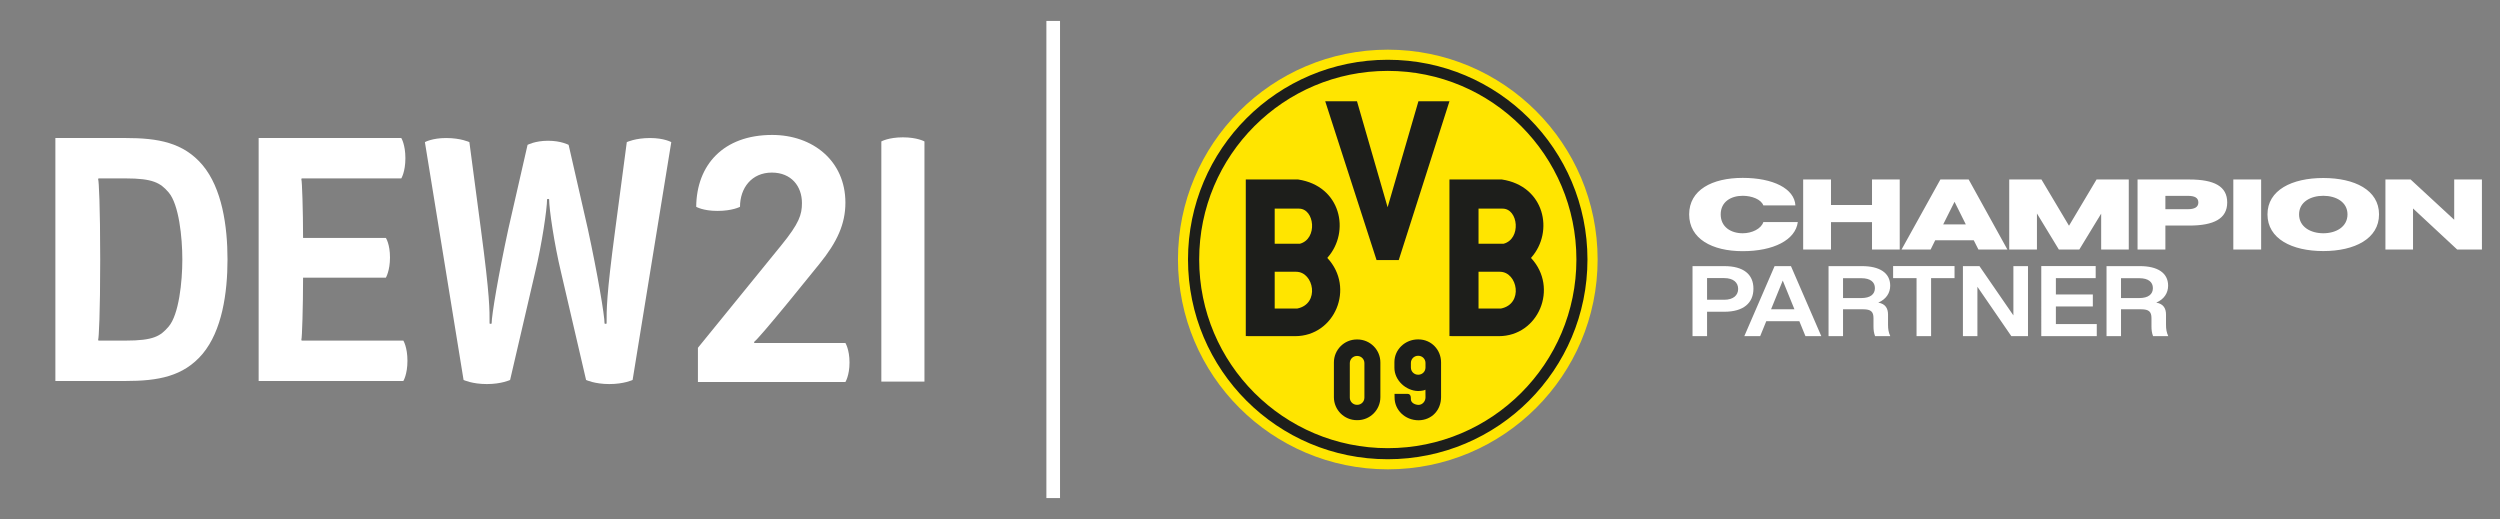
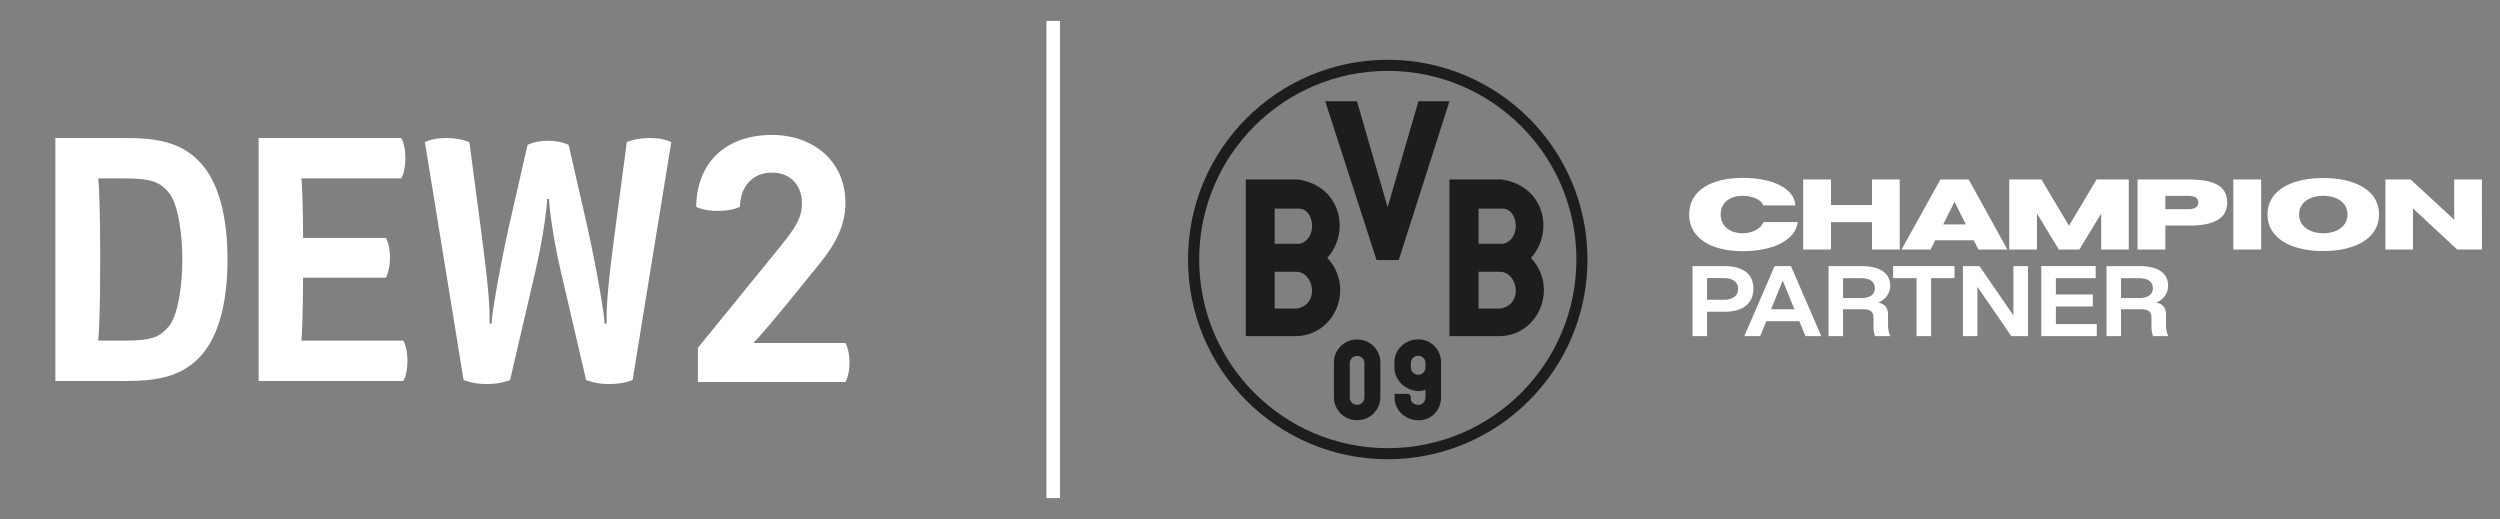
<svg xmlns="http://www.w3.org/2000/svg" xmlns:xlink="http://www.w3.org/1999/xlink" version="1.1" id="Ebene_1" x="0px" y="0px" viewBox="0 0 438.34 91" style="enable-background:new 0 0 438.34 91;" xml:space="preserve">
  <rect x="0" y="0" width="438.34" height="91" fill="#808080" stroke="none" />
  <style type="text/css">
	.st0{fill:#FFE500;}
	.st1{fill:#1D1E1B;}
	.st2{fill:#FFFFFF;}
	.st3{clip-path:url(#SVGID_00000173157785108664872460000001274677724032570774_);fill:#FFFFFF;}
	.st4{fill:#010202;}
</style>
  <g id="Bildmaterial_141_00000158027025737360973150000016728591373902093229_">
    <g>
      <g>
-         <path class="st0" d="M206.54,45.5c0-20.32,16.47-36.79,36.79-36.79c20.32,0,36.79,16.47,36.79,36.79s-16.47,36.79-36.79,36.79     C223.01,82.29,206.54,65.82,206.54,45.5" />
        <path class="st1" d="M278.34,45.5c0-19.34-15.68-35.02-35.02-35.02c-19.34,0-35.02,15.68-35.02,35.02s15.68,35.02,35.02,35.02     C262.66,80.52,278.34,64.84,278.34,45.5 M276.4,45.5c0,18.27-14.81,33.08-33.07,33.08c-18.27,0-33.07-14.81-33.07-33.08     c0-18.27,14.81-33.07,33.07-33.07C261.59,12.43,276.4,27.23,276.4,45.5" />
        <path class="st1" d="M252.67,69.62v-6.08c0-2.23-1.73-4.03-3.96-4.03h-0.09c-2.23,0-4.13,1.75-4.13,3.98v0.99     c0,2.23,2.04,4.03,4.13,4.08c0,0,0.87,0.01,1.31-0.23l0.01,1.35c0,0.7-0.56,1.33-1.25,1.31c-0.57-0.02-1.32-0.33-1.32-1.03     c0,0,0.11-0.9-0.56-0.9h-2.3c-0.01,0.22,0.01,0.36,0.01,0.67c0,2.11,1.78,3.96,4.22,3.96C251.04,73.66,252.67,71.91,252.67,69.62      M249.94,64.44c0,0.7-0.56,1.26-1.26,1.26h-0.04c-0.7,0-1.26-0.56-1.26-1.26v-0.8c0-0.7,0.56-1.26,1.26-1.26h0.04     c0.7,0,1.26,0.56,1.26,1.26V64.44z" />
        <path class="st1" d="M223.5,54.1v-6.45h3.76c3.11,0,4.22,5.65,0.18,6.45H223.5z M223.5,42.74v-6.16h4.25     c2.76,0,3.32,5.31,0.16,6.16H223.5z M218.43,31.47v27.46l8.65,0.01c6.98,0,10.52-8.47,5.67-13.69c0,0-0.01-0.02-0.01-0.04     c0-0.02,0.03-0.05,0.03-0.05c4.03-4.56,2.34-12.56-5.16-13.69H218.43z" />
        <path class="st1" d="M259.24,54.1v-6.45h3.74c3.11,0,4.22,5.65,0.18,6.45H259.24z M259.24,42.74v-6.16h4.22     c2.76,0,3.32,5.31,0.17,6.16H259.24z M254.14,31.47v27.46l8.65,0.01c6.98,0,10.52-8.47,5.67-13.69c0,0-0.01-0.02-0.01-0.04     c0-0.02,0.04-0.05,0.04-0.05c4.03-4.56,2.34-12.56-5.16-13.69H254.14z" />
        <path class="st1" d="M242.03,69.64v-6.09c0-2.23-1.81-4.03-4.03-4.03h-0.09c-2.23,0-4.03,1.81-4.03,4.03v6.09     c0,2.23,1.81,4.03,4.03,4.03H238C240.22,73.68,242.03,71.87,242.03,69.64 M239.23,69.72c0,0.7-0.56,1.26-1.26,1.26h-0.04     c-0.7,0-1.26-0.56-1.26-1.26v-6.05c0-0.7,0.56-1.26,1.26-1.26h0.04c0.7,0,1.26,0.56,1.26,1.26V69.72z" />
        <polygon class="st1" points="232.36,17.76 241.36,45.6 245.25,45.6 254.14,17.76 248.7,17.76 243.3,36.34 237.93,17.76    " />
        <path class="st2" d="M296.75,58.94h2.56v-4.28h3.03c3.36,0,5.1-1.54,5.1-4.05c0-2.51-1.74-3.95-5.1-3.95h-5.58V58.94z      M299.31,52.56v-3.8h3c1.63,0,2.45,0.79,2.45,1.9c0,1.1-0.83,1.9-2.45,1.9H299.31z M305.84,58.94h2.78l1.07-2.62h5.8l1.07,2.62     h2.78l-5.32-12.28h-2.87L305.84,58.94z M310.53,54.23l2.05-5.04l2.05,5.04H310.53z M320.61,58.94h2.54v-4.71h3.55     c1.35,0,1.79,0.44,1.79,1.55v1.43c0,0.64,0.06,1.14,0.28,1.73h2.65v-0.03c-0.28-0.66-0.38-1.14-0.38-1.99v-1.76     c0-1.05-0.42-1.88-1.71-2.1c1.4-0.6,2.09-1.71,2.09-2.97c0-2.27-1.88-3.43-4.96-3.43h-5.85V58.94z M323.15,52.26v-3.48h3.22     c1.57,0,2.37,0.67,2.37,1.74c0,1.07-0.8,1.74-2.37,1.74H323.15z M336.03,58.94h2.56V48.77h4.11v-2.12h-10.77v2.12h4.11V58.94z      M344.17,58.94h2.54v-8.66l5.95,8.66h2.92V46.66h-2.56v8.64l-5.95-8.64h-2.9V58.94z M357.92,58.94h9.72v-2.12h-7.17v-3.09h6.48     v-2.1h-6.48v-2.86h6.98v-2.12h-9.54V58.94z M369.35,58.94h2.54v-4.71h3.55c1.35,0,1.79,0.44,1.79,1.55v1.43     c0,0.64,0.06,1.14,0.28,1.73h2.65v-0.03c-0.28-0.66-0.38-1.14-0.38-1.99v-1.76c0-1.05-0.42-1.88-1.71-2.1     c1.4-0.6,2.08-1.71,2.08-2.97c0-2.27-1.88-3.43-4.95-3.43h-5.85V58.94z M371.89,52.26v-3.48h3.22c1.57,0,2.37,0.67,2.37,1.74     c0,1.07-0.8,1.74-2.37,1.74H371.89z" />
        <path class="st2" d="M315.22,38.94h-6.04c-0.39,1.19-2.01,1.96-3.62,1.96c-2.07,0-3.86-1.1-3.86-3.31c0-2.2,1.79-3.26,3.86-3.26     c1.58,0,3.22,0.61,3.62,1.69h5.62c-0.17-2.96-3.92-4.83-9.24-4.83c-5.39,0-9.39,2.13-9.39,6.4c0,4.27,4,6.45,9.39,6.45     C310.95,44.04,314.81,42.09,315.22,38.94 M316.16,43.75h4.88v-4.8h7.19v4.8h4.86V31.47h-4.86v4.47h-7.19v-4.47h-4.88V43.75z      M340.22,31.47l-6.81,12.28h5.1l0.8-1.62h6.76l0.82,1.62h5.08l-6.79-12.28H340.22z M340.71,39.35l1.99-3.97l1.98,3.97H340.71z      M352.3,43.75h4.85v-6.32l3.84,6.32h3.59l3.83-6.29v6.29h4.84V31.47h-5.65l-4.83,8.11l-4.83-8.11h-5.65V43.75z M374.79,43.75     h4.88v-4.2h4.17c4.36,0,6.67-1.22,6.67-4.05c0-2.82-2.24-4.03-6.67-4.03h-9.05V43.75z M379.67,36.68v-2.34h3.94     c1.22,0,1.84,0.35,1.84,1.16c0,0.82-0.67,1.18-1.84,1.18H379.67z M391.58,43.75h4.88V31.47h-4.88V43.75z M407.36,44.02     c5.49,0,9.77-2.16,9.77-6.43c0-4.27-4.28-6.38-9.77-6.38c-5.51,0-9.79,2.12-9.79,6.38C397.57,41.86,401.85,44.02,407.36,44.02      M403.11,37.59c0-2.2,2.06-3.26,4.25-3.26c2.2,0,4.24,1.07,4.24,3.26c0,2.21-2.04,3.31-4.24,3.31     C405.16,40.9,403.11,39.8,403.11,37.59 M418.25,43.75h4.84v-7.2l7.74,7.2h4.34V31.47h-4.86v7.06l-7.64-7.06h-4.42V43.75z" />
      </g>
      <g>
        <defs>
          <rect id="SVGID_1_" x="3.17" y="19.65" width="165.46" height="51.71" />
        </defs>
        <clipPath id="SVGID_00000101801839575023179800000003905196083602015885_">
          <use xlink:href="#SVGID_1_" style="overflow:visible;" />
        </clipPath>
        <path style="clip-path:url(#SVGID_00000101801839575023179800000003905196083602015885_);fill:#FFFFFF;" d="M39.89,45.5     c0-5.88-0.96-12.48-4.38-16.56c-3.36-3.96-7.8-4.74-13.5-4.74H9.71V66.8h12.3c5.7,0,10.14-0.78,13.5-4.74     C38.93,57.98,39.89,51.38,39.89,45.5 M31.97,45.5c0,3.9-0.6,9.66-2.4,11.76c-1.44,1.68-2.64,2.46-7.56,2.46h-4.74     c0,0-0.06-0.06-0.06-0.18c0.12-0.12,0.36-4.68,0.36-14.04c0-9.36-0.24-13.92-0.36-14.04c0-0.12,0.06-0.18,0.06-0.18h4.74     c4.8,0,6.12,0.78,7.56,2.46C31.37,35.84,31.97,41.6,31.97,45.5" />
        <path style="clip-path:url(#SVGID_00000101801839575023179800000003905196083602015885_);fill:#FFFFFF;" d="M70.72,66.8     c0,0,0.72-1.14,0.72-3.54c0-2.4-0.72-3.54-0.72-3.54H52.9c0,0-0.06-0.06-0.06-0.18c0.12-0.12,0.3-5.82,0.3-10.86h14.52     c0,0,0.72-1.2,0.72-3.54c0-2.34-0.72-3.42-0.72-3.42H53.14c0-4.74-0.18-10.14-0.3-10.26c0-0.12,0.06-0.18,0.06-0.18h17.46     c0,0,0.72-1.14,0.72-3.54c0-2.4-0.72-3.54-0.72-3.54H45.35V66.8H70.72z" />
        <path style="clip-path:url(#SVGID_00000101801839575023179800000003905196083602015885_);fill:#FFFFFF;" d="M117.7,24.92     c0,0-1.26-0.72-3.72-0.72c-2.58,0-4.08,0.72-4.08,0.72l-2.04,15.42c-1.56,11.7-1.5,13.98-1.5,16.38c0,0-0.06,0.06-0.18,0.06     c-0.12,0-0.18-0.06-0.18-0.06c0-1.44-1.2-8.58-2.94-16.62L99.7,25.4c0,0-1.32-0.72-3.6-0.72c-2.28,0-3.6,0.72-3.6,0.72     l-3.36,14.7c-1.74,8.04-2.94,15.18-2.94,16.62c0,0-0.06,0.06-0.18,0.06c-0.12,0-0.18-0.06-0.18-0.06c0-2.4,0.06-4.68-1.5-16.38     L82.3,24.92c0,0-1.5-0.72-4.08-0.72c-2.46,0-3.72,0.72-3.72,0.72l6.78,41.7c0,0,1.5,0.72,4.08,0.72c2.58,0,4.08-0.72,4.08-0.72     l4.38-18.84c1.2-4.98,2.1-11.16,2.1-12.84c0,0,0.06-0.06,0.18-0.06c0.12,0,0.18,0.06,0.18,0.06c0,1.68,0.9,7.86,2.1,12.84     l4.38,18.84c0,0,1.5,0.72,4.08,0.72c2.58,0,4.08-0.72,4.08-0.72L117.7,24.92z" />
        <path style="clip-path:url(#SVGID_00000101801839575023179800000003905196083602015885_);fill:#FFFFFF;" d="M148.23,66.98     c0,0,0.72-1.14,0.72-3.42c0-2.28-0.72-3.42-0.72-3.42h-15.96c0,0-0.06-0.06-0.06-0.18c0.6-0.48,2.64-2.88,6-6.96l5.46-6.72     c3.12-3.84,4.56-7.02,4.56-10.74c0-7.32-5.7-11.88-12.84-11.88c-8.58,0-13.26,5.28-13.32,12.6c0,0,1.2,0.72,3.72,0.72     c2.64,0,3.96-0.72,3.96-0.72c0-3.3,2.04-6,5.58-6c3.42,0,5.28,2.4,5.28,5.34c0,2.04-0.48,3.54-3.6,7.38l-14.64,18v6H148.23z" />
-         <path style="clip-path:url(#SVGID_00000101801839575023179800000003905196083602015885_);fill:#FFFFFF;" d="M162.09,66.92V24.8     c0,0-1.26-0.72-3.78-0.72c-2.52,0-3.78,0.72-3.78,0.72v42.11H162.09z" />
      </g>
      <g>
        <rect x="183.47" y="3.67" class="st2" width="2.39" height="83.66" />
      </g>
    </g>
  </g>
</svg>